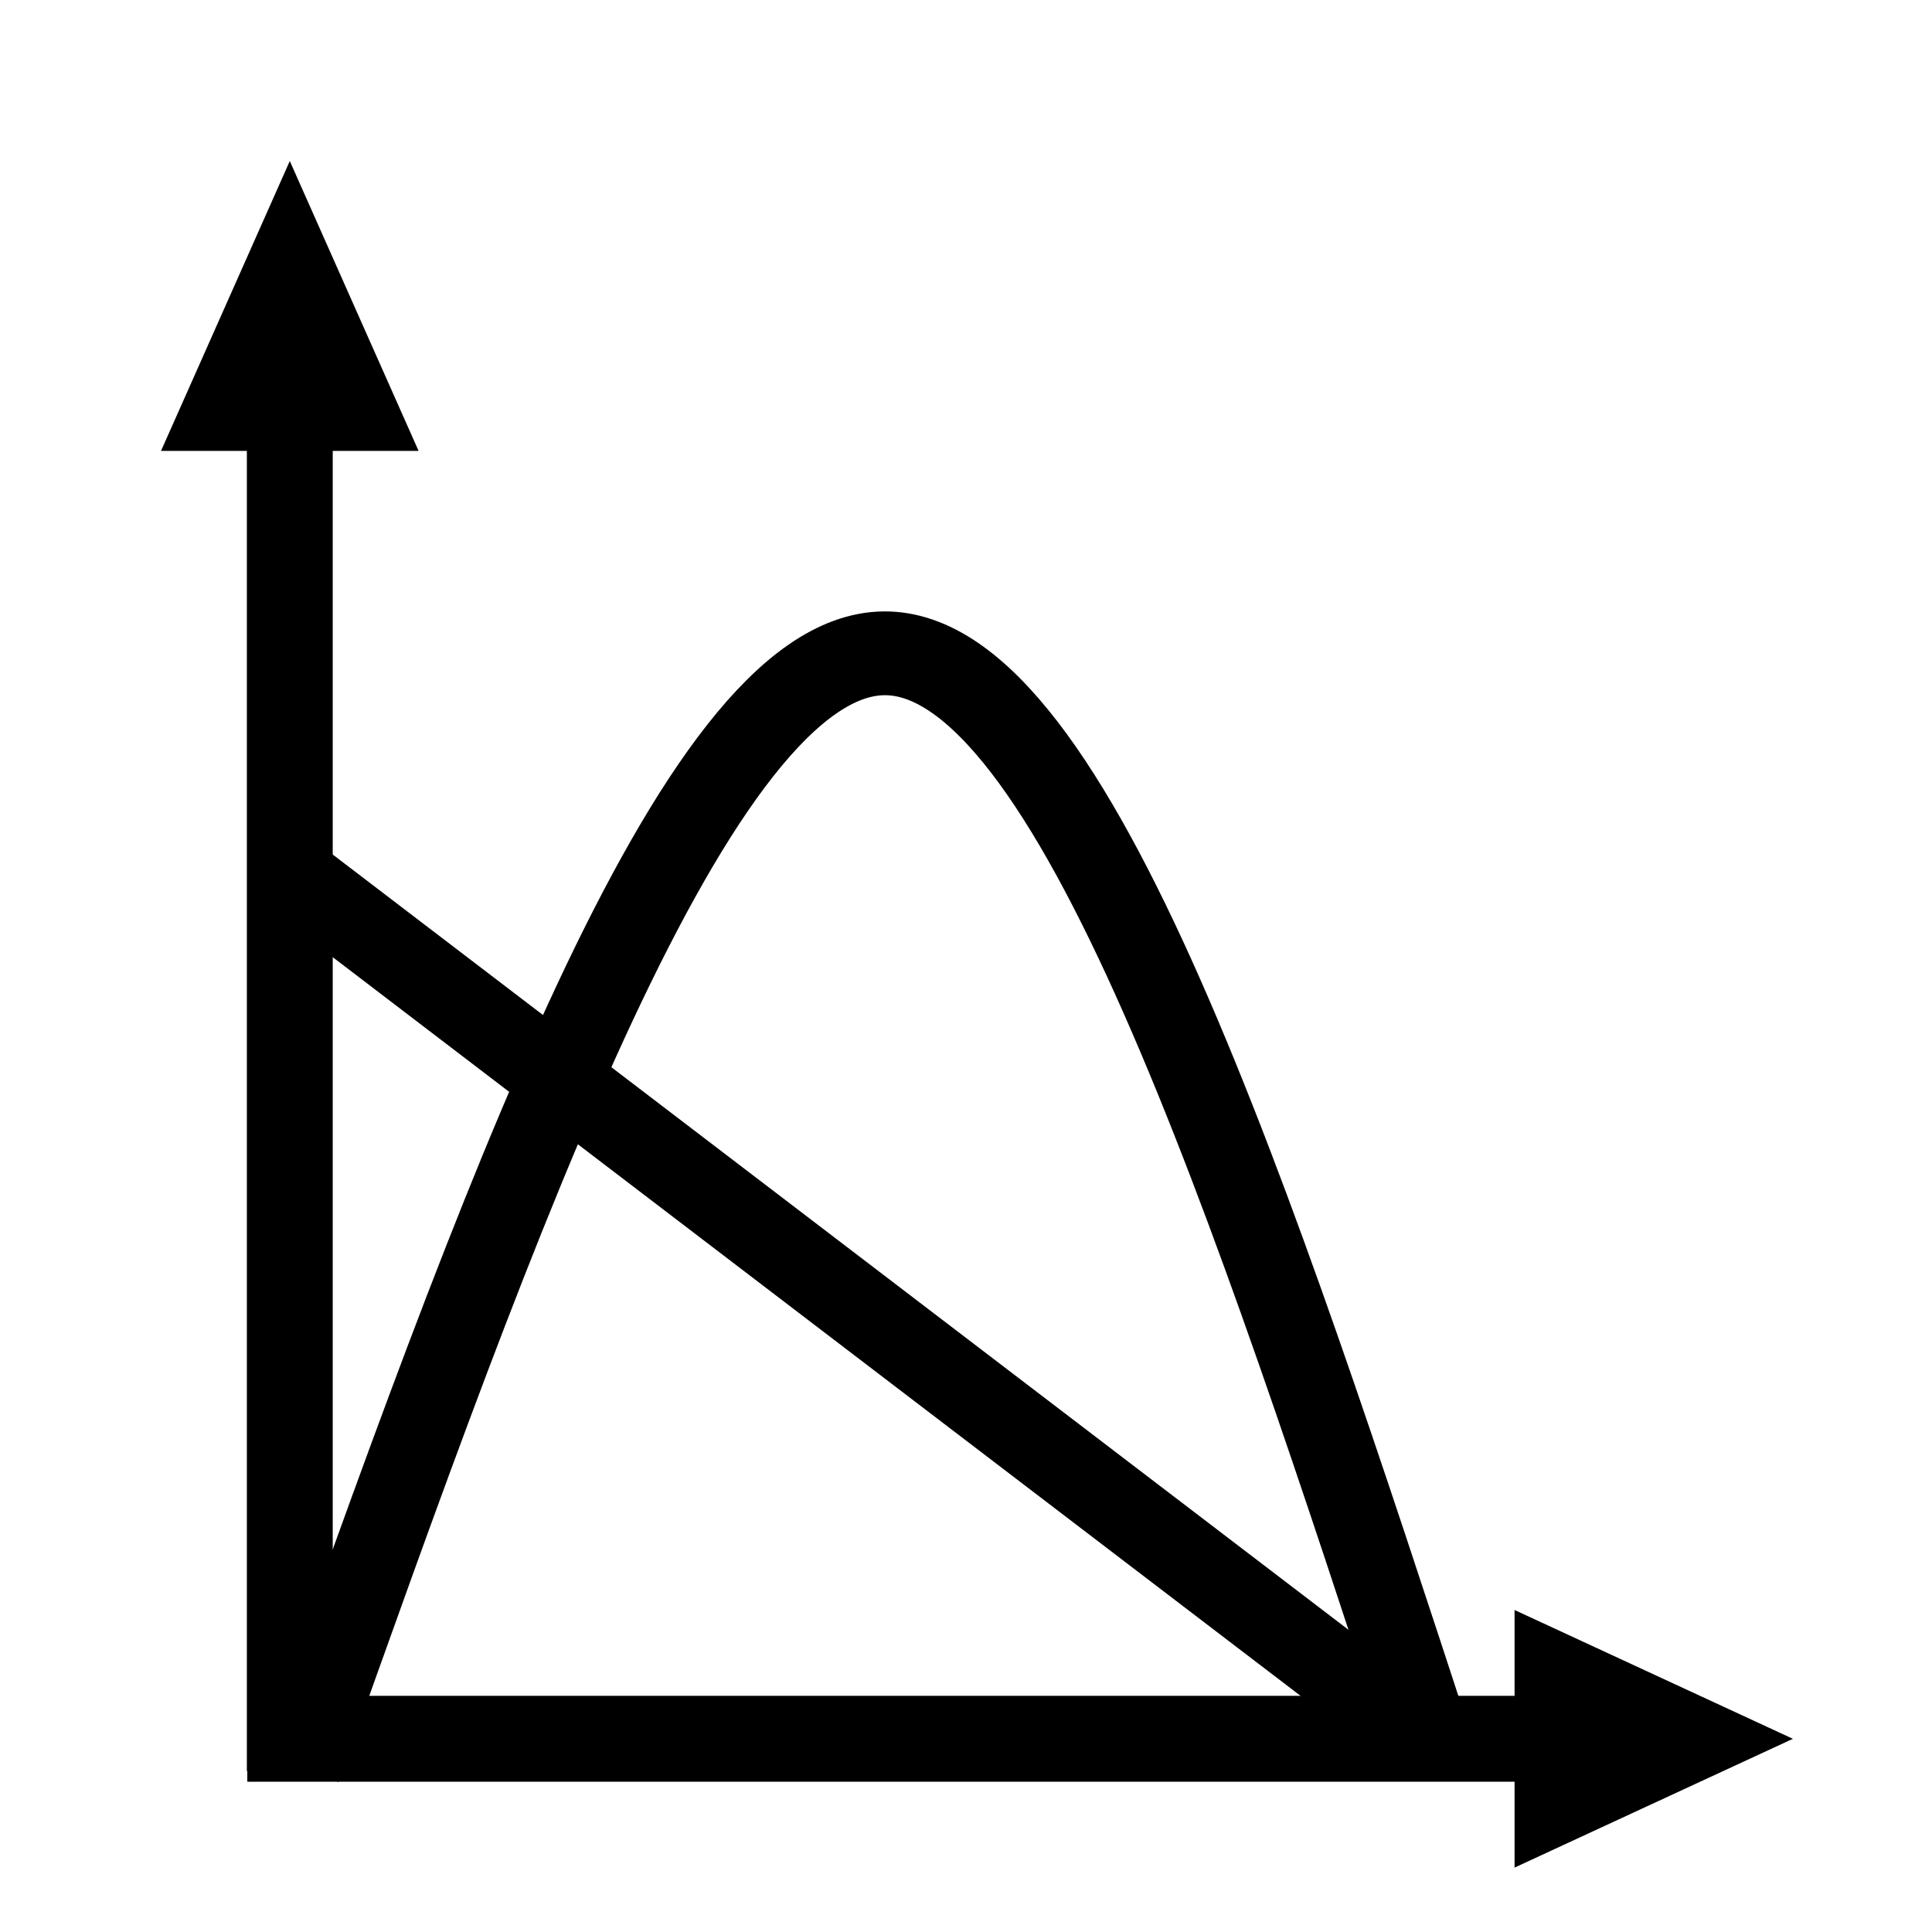
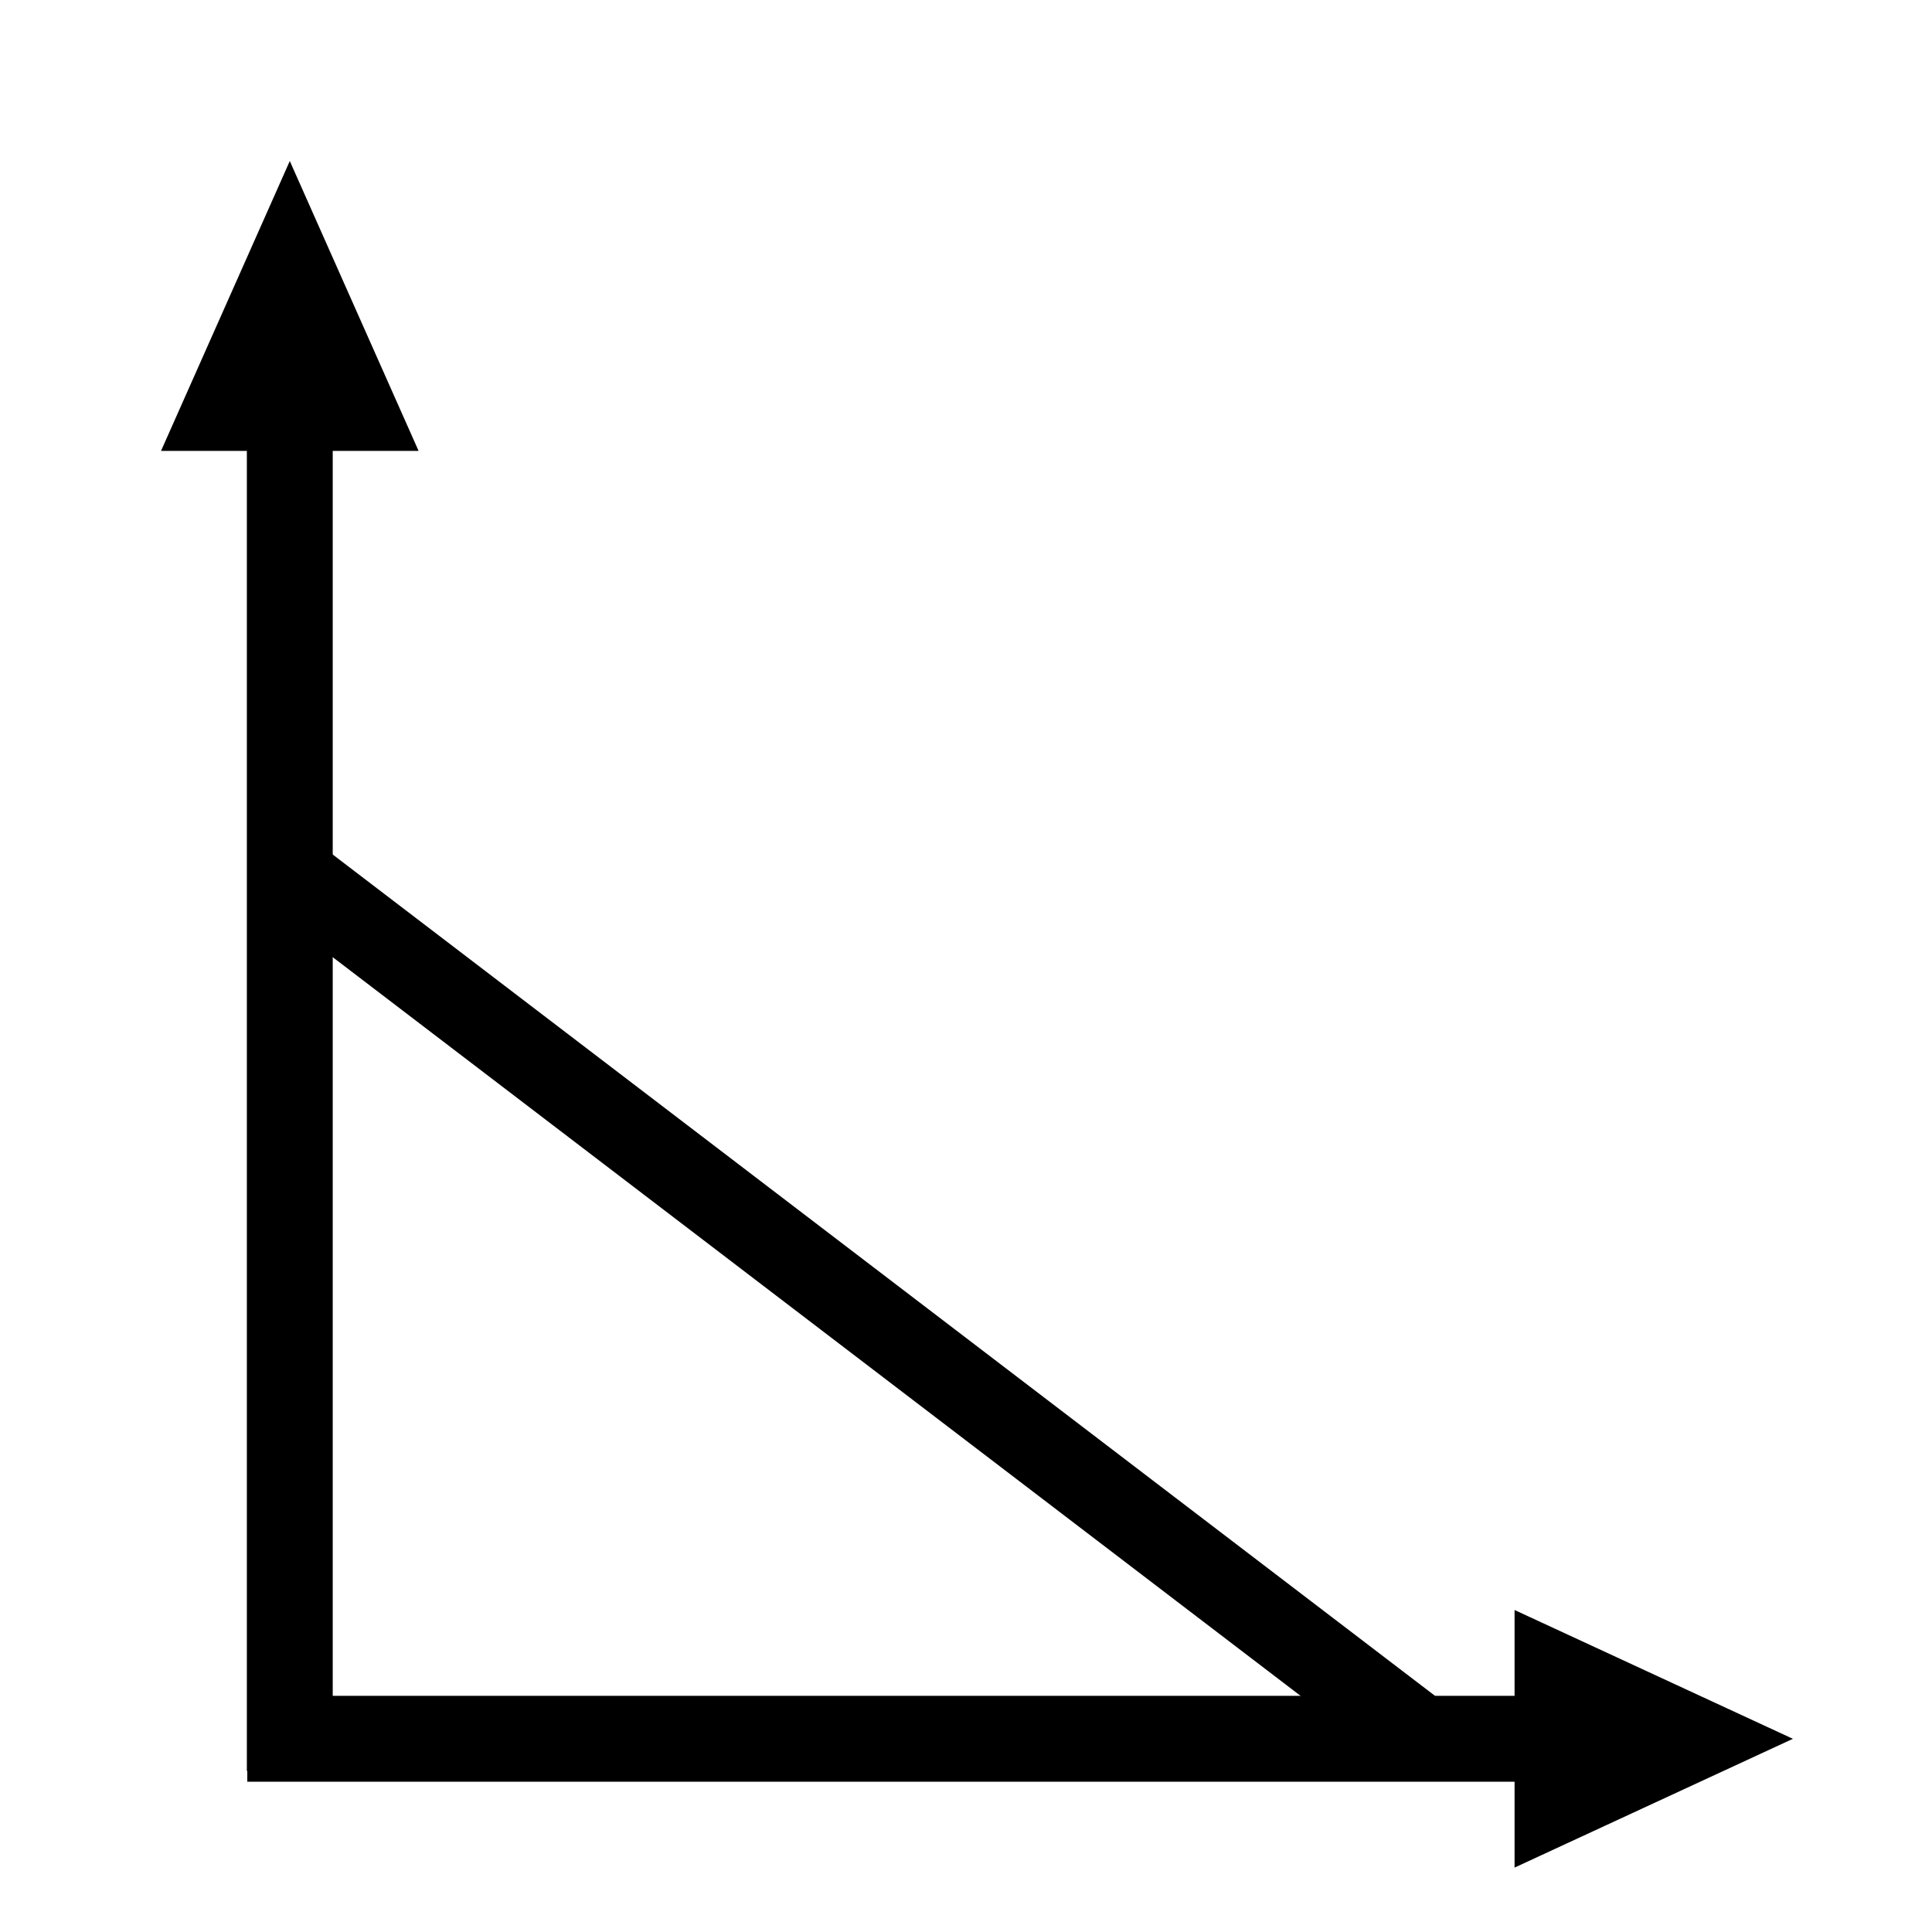
<svg xmlns="http://www.w3.org/2000/svg" xmlns:ns1="http://www.inkscape.org/namespaces/inkscape" xmlns:ns2="http://sodipodi.sourceforge.net/DTD/sodipodi-0.dtd" width="300" height="300" viewBox="0 0 79.375 79.375" version="1.1" id="svg1" ns1:version="1.4.2 (f4327f4, 2025-05-13)" ns2:docname="Logo_test.svg">
  <ns2:namedview id="namedview1" pagecolor="#ffffff" bordercolor="#000000" borderopacity="0.25" ns1:showpageshadow="2" ns1:pageopacity="0.0" ns1:pagecheckerboard="0" ns1:deskcolor="#d1d1d1" ns1:document-units="mm" ns1:zoom="1.3812152" ns1:cx="84.708014" ns1:cy="149.14402" ns1:window-width="1440" ns1:window-height="830" ns1:window-x="-6" ns1:window-y="-6" ns1:window-maximized="1" ns1:current-layer="layer1" />
  <defs id="defs1" />
  <g ns1:label="Calque 1" ns1:groupmode="layer" id="layer1">
    <g id="g1">
      <path d="M 11.657,35.68 58.648,71.545" stroke="#4472c4" stroke-width="3.352" stroke-miterlimit="8" fill="none" fill-rule="evenodd" id="path3" style="stroke:#000000;stroke-opacity:1" />
-       <path d="M 12.29,72.635 C 20.415,49.786 28.542,26.936 36.308,26.841 44.074,26.745 51.48,49.404 58.886,72.062" stroke="#4472c4" stroke-width="3.443" stroke-miterlimit="8" fill="none" fill-rule="evenodd" id="path4" style="fill:none;stroke:#000000;stroke-opacity:1" />
      <path d="m 13.67,72.76 7.9e-5,-56.219 h -3.528 l -7.9e-5,56.219 z M 17.198,18.526 11.906,6.615 6.615,18.526 Z" fill="#4472c4" id="path1" style="stroke-width:0.936;fill:#000000;fill-opacity:1" />
      <path d="m 10.16,73.201 53.971,7.9e-5 v -3.528 l -53.971,-7.9e-5 z M 62.225,76.729 73.66,71.438 62.225,66.146 Z" fill="#4472c4" id="path1-8" style="stroke-width:0.917;fill:#000000;fill-opacity:1" />
    </g>
  </g>
</svg>